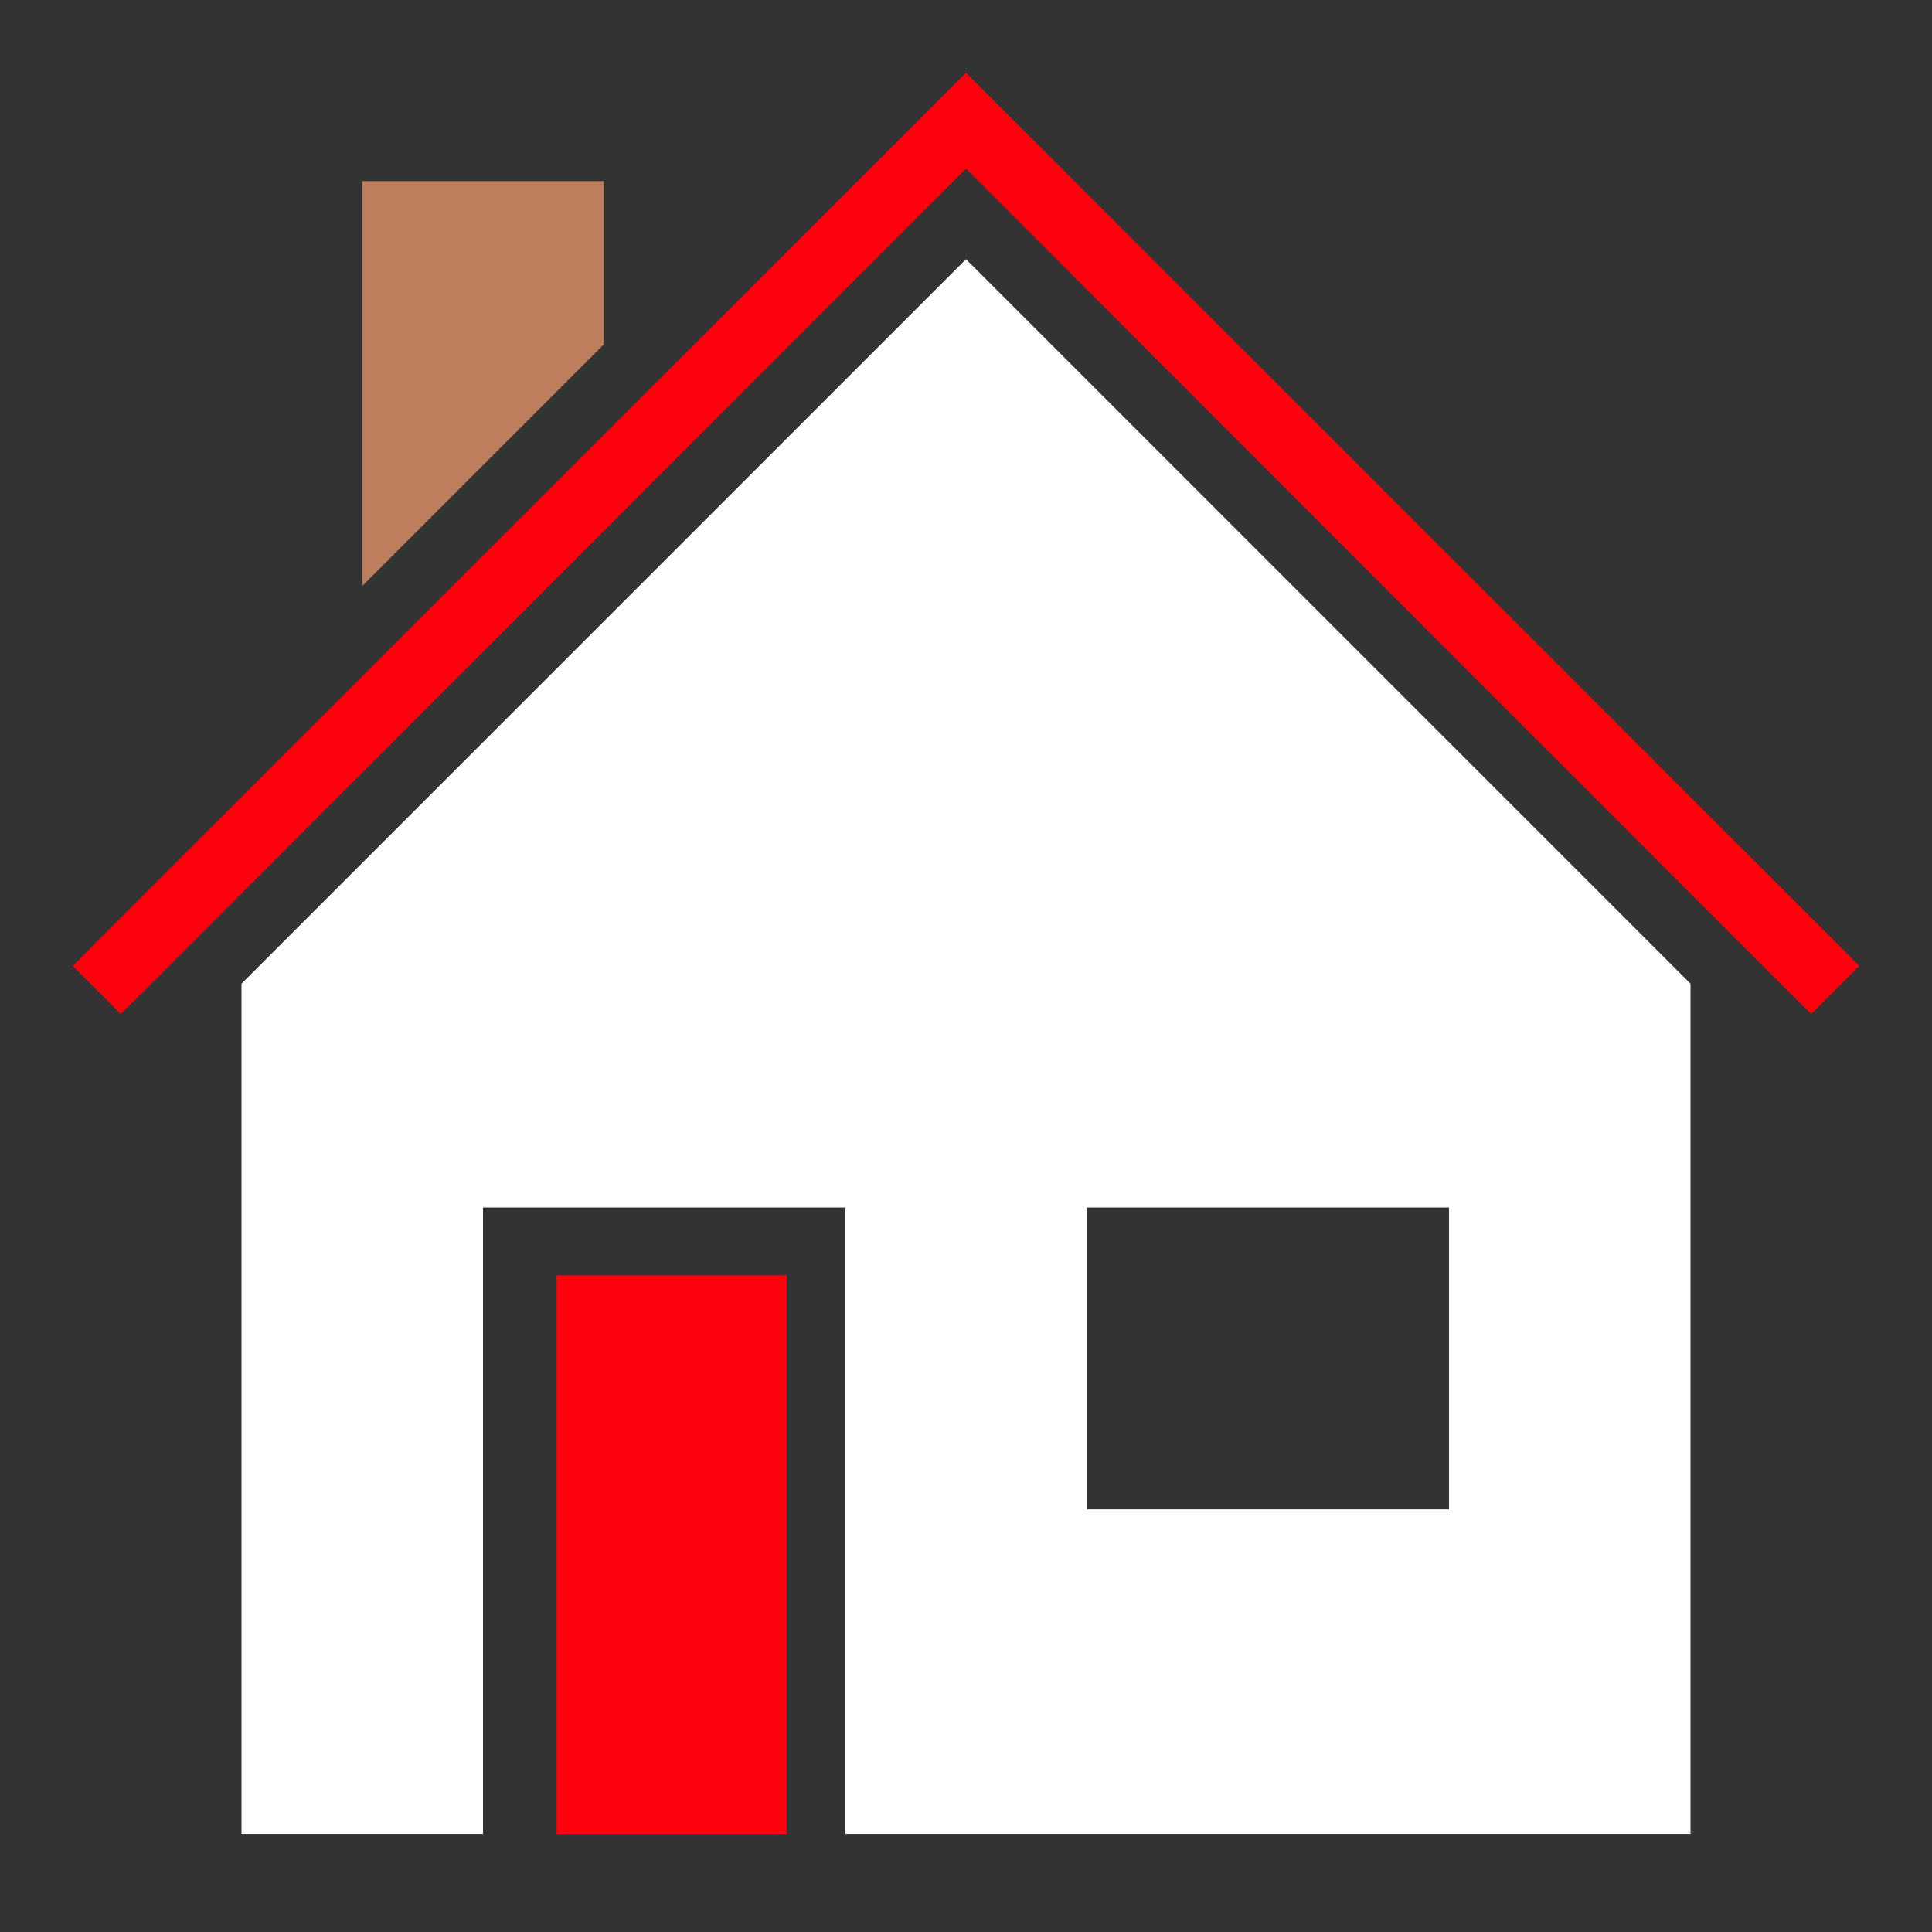
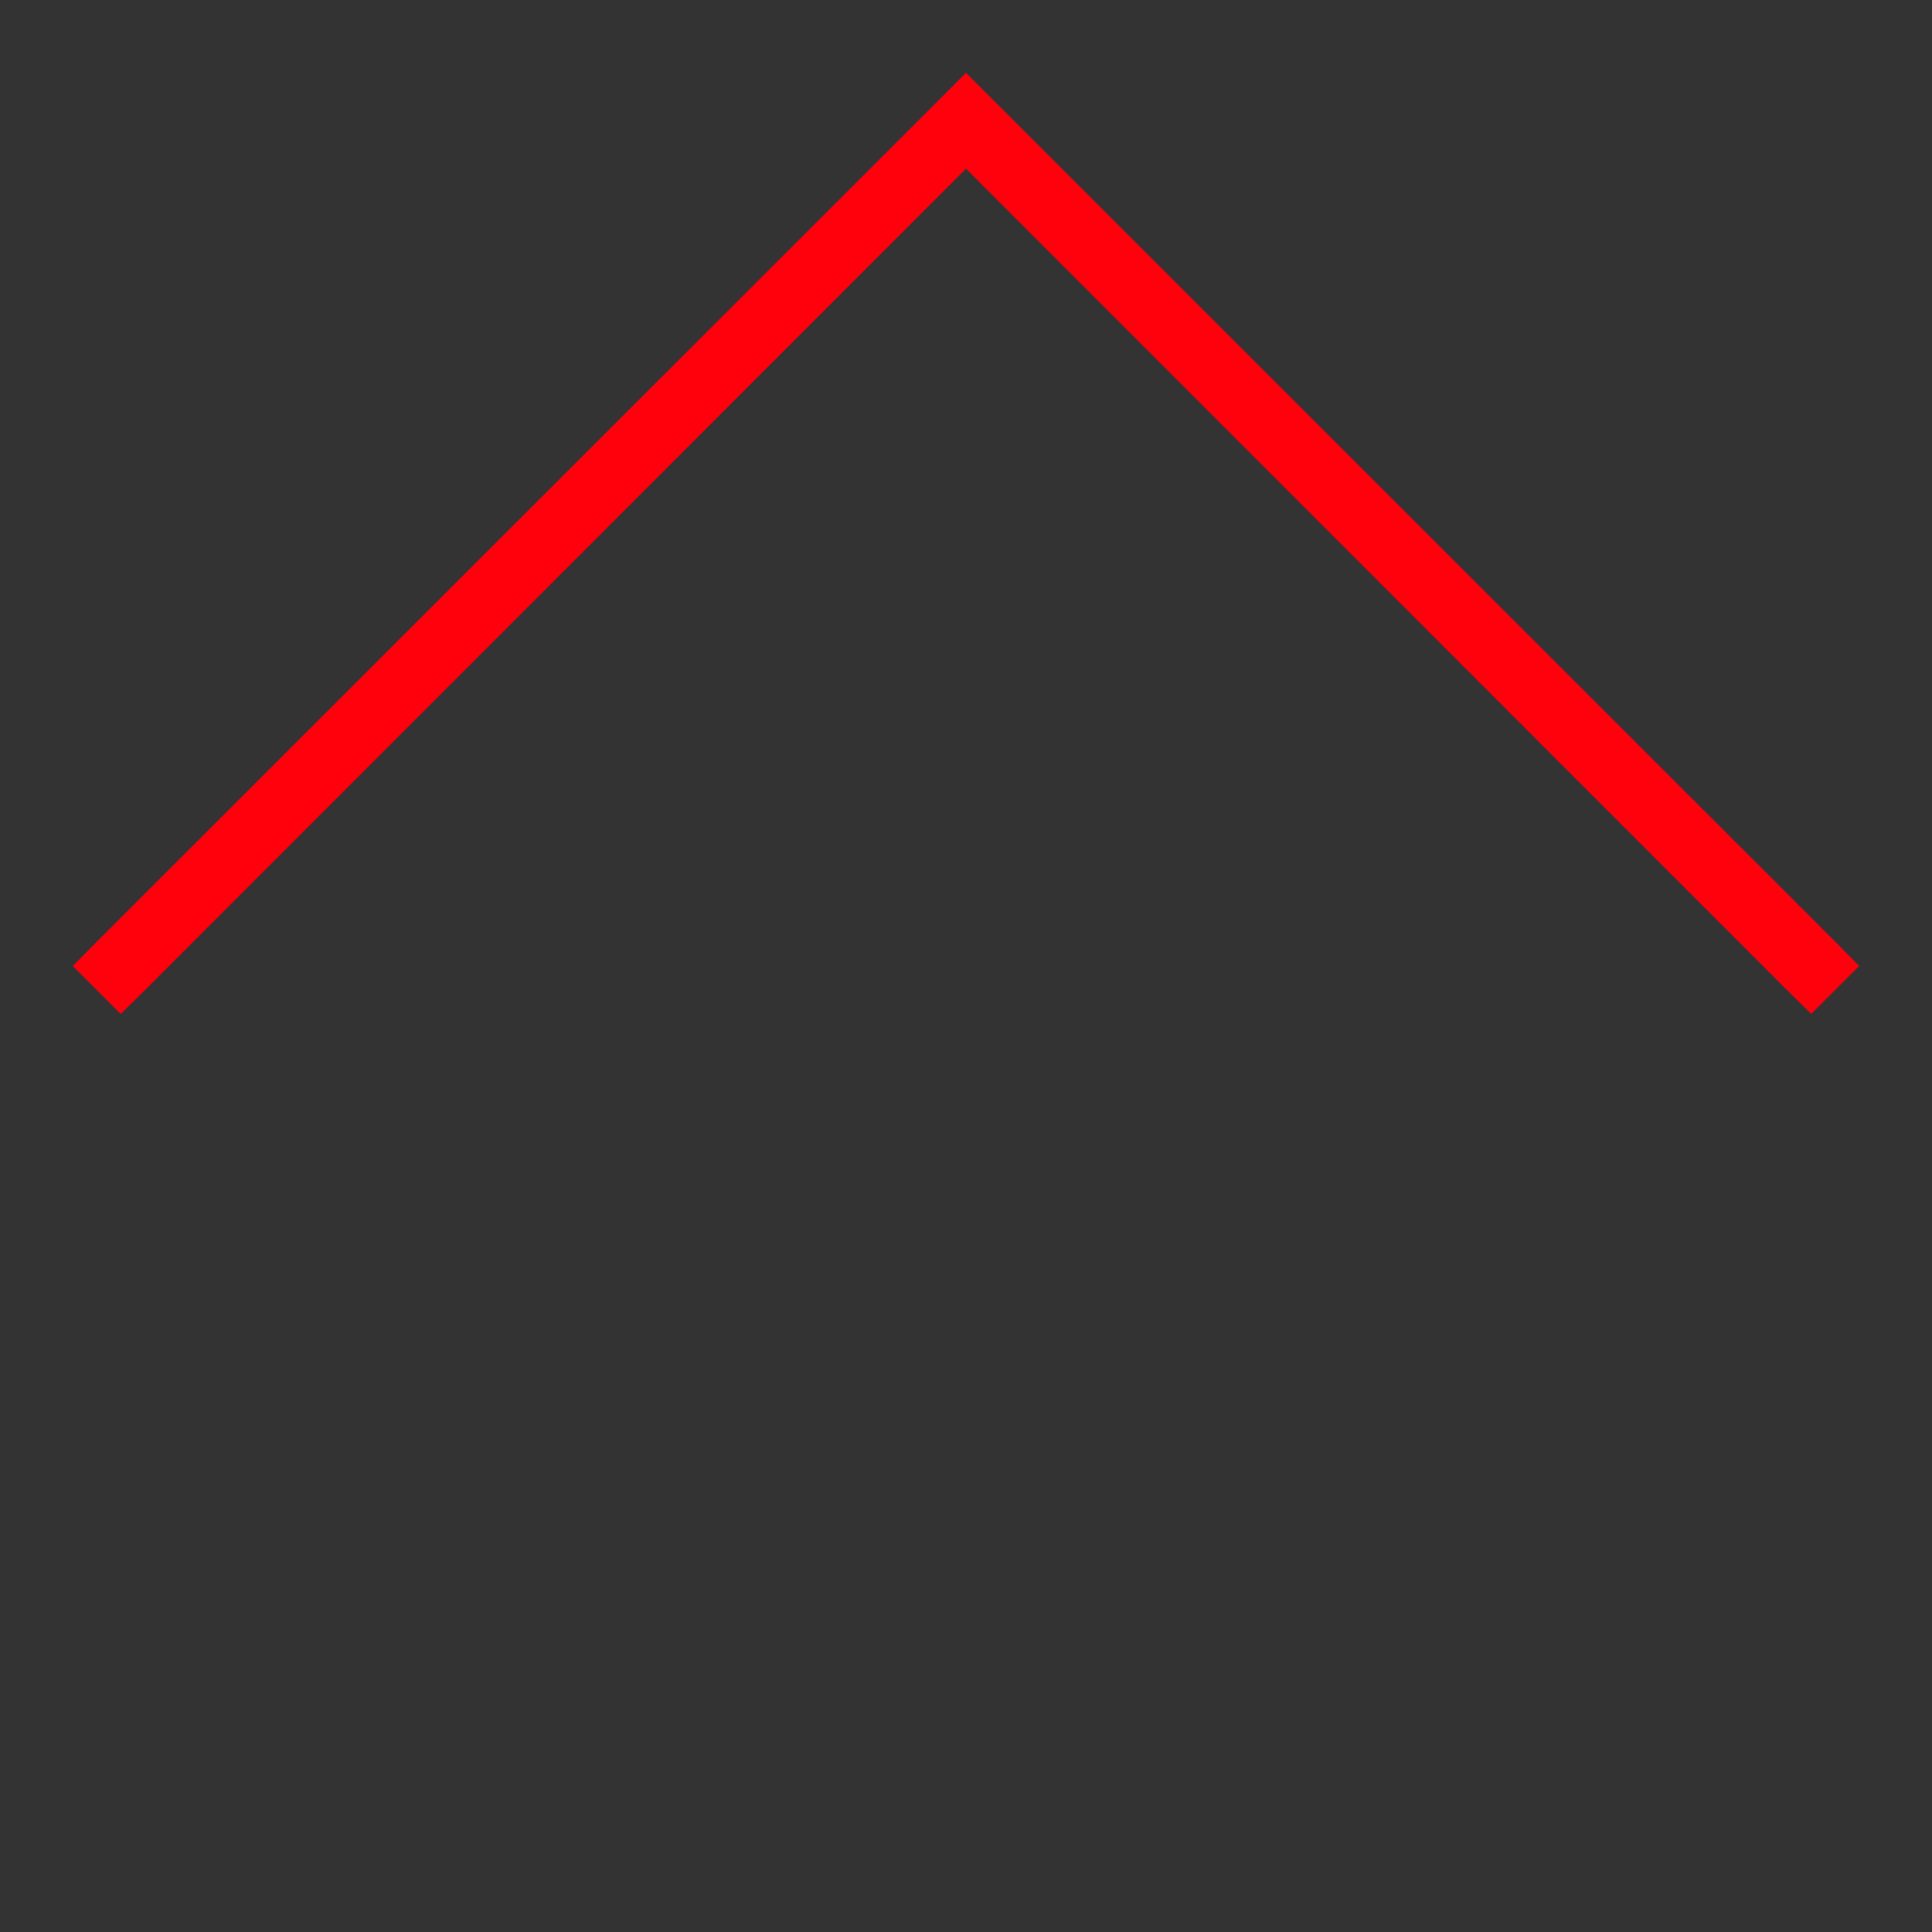
<svg xmlns="http://www.w3.org/2000/svg" version="1.1" id="Laag_1" x="0px" y="0px" viewBox="0 0 512 512" style="enable-background:new 0 0 512 512;" xml:space="preserve">
  <rect x="0" y="0" width="512" height="512" fill="#333333" stroke="none" />
  <style type="text/css">
        .st0{fill:none;}
        .st1{fill:#BC7E5C;}
        .st2{fill:#FFFFFF;}
        .st3{fill:#FF000D;}
</style>
  <rect x="288" y="320" class="st0" width="96" height="80" />
-   <polygon class="st1" points="160,48 96,48 96,155.3 160,91.3 " />
-   <path class="st2" d="M64,260.7V486h64V320h96v166h224V260.7l-192-192L64,260.7z M288,320h96v80h-96V320z" />
  <polygon class="st3" points="486.4,249.6 256,19.3 25.6,249.6 19.3,256 32,268.7 38.4,262.4 256,44.7 473.6,262.4 480,268.7          492.7,256 " />
-   <rect x="147.5" y="338" class="st3" width="61" height="148" />
</svg>